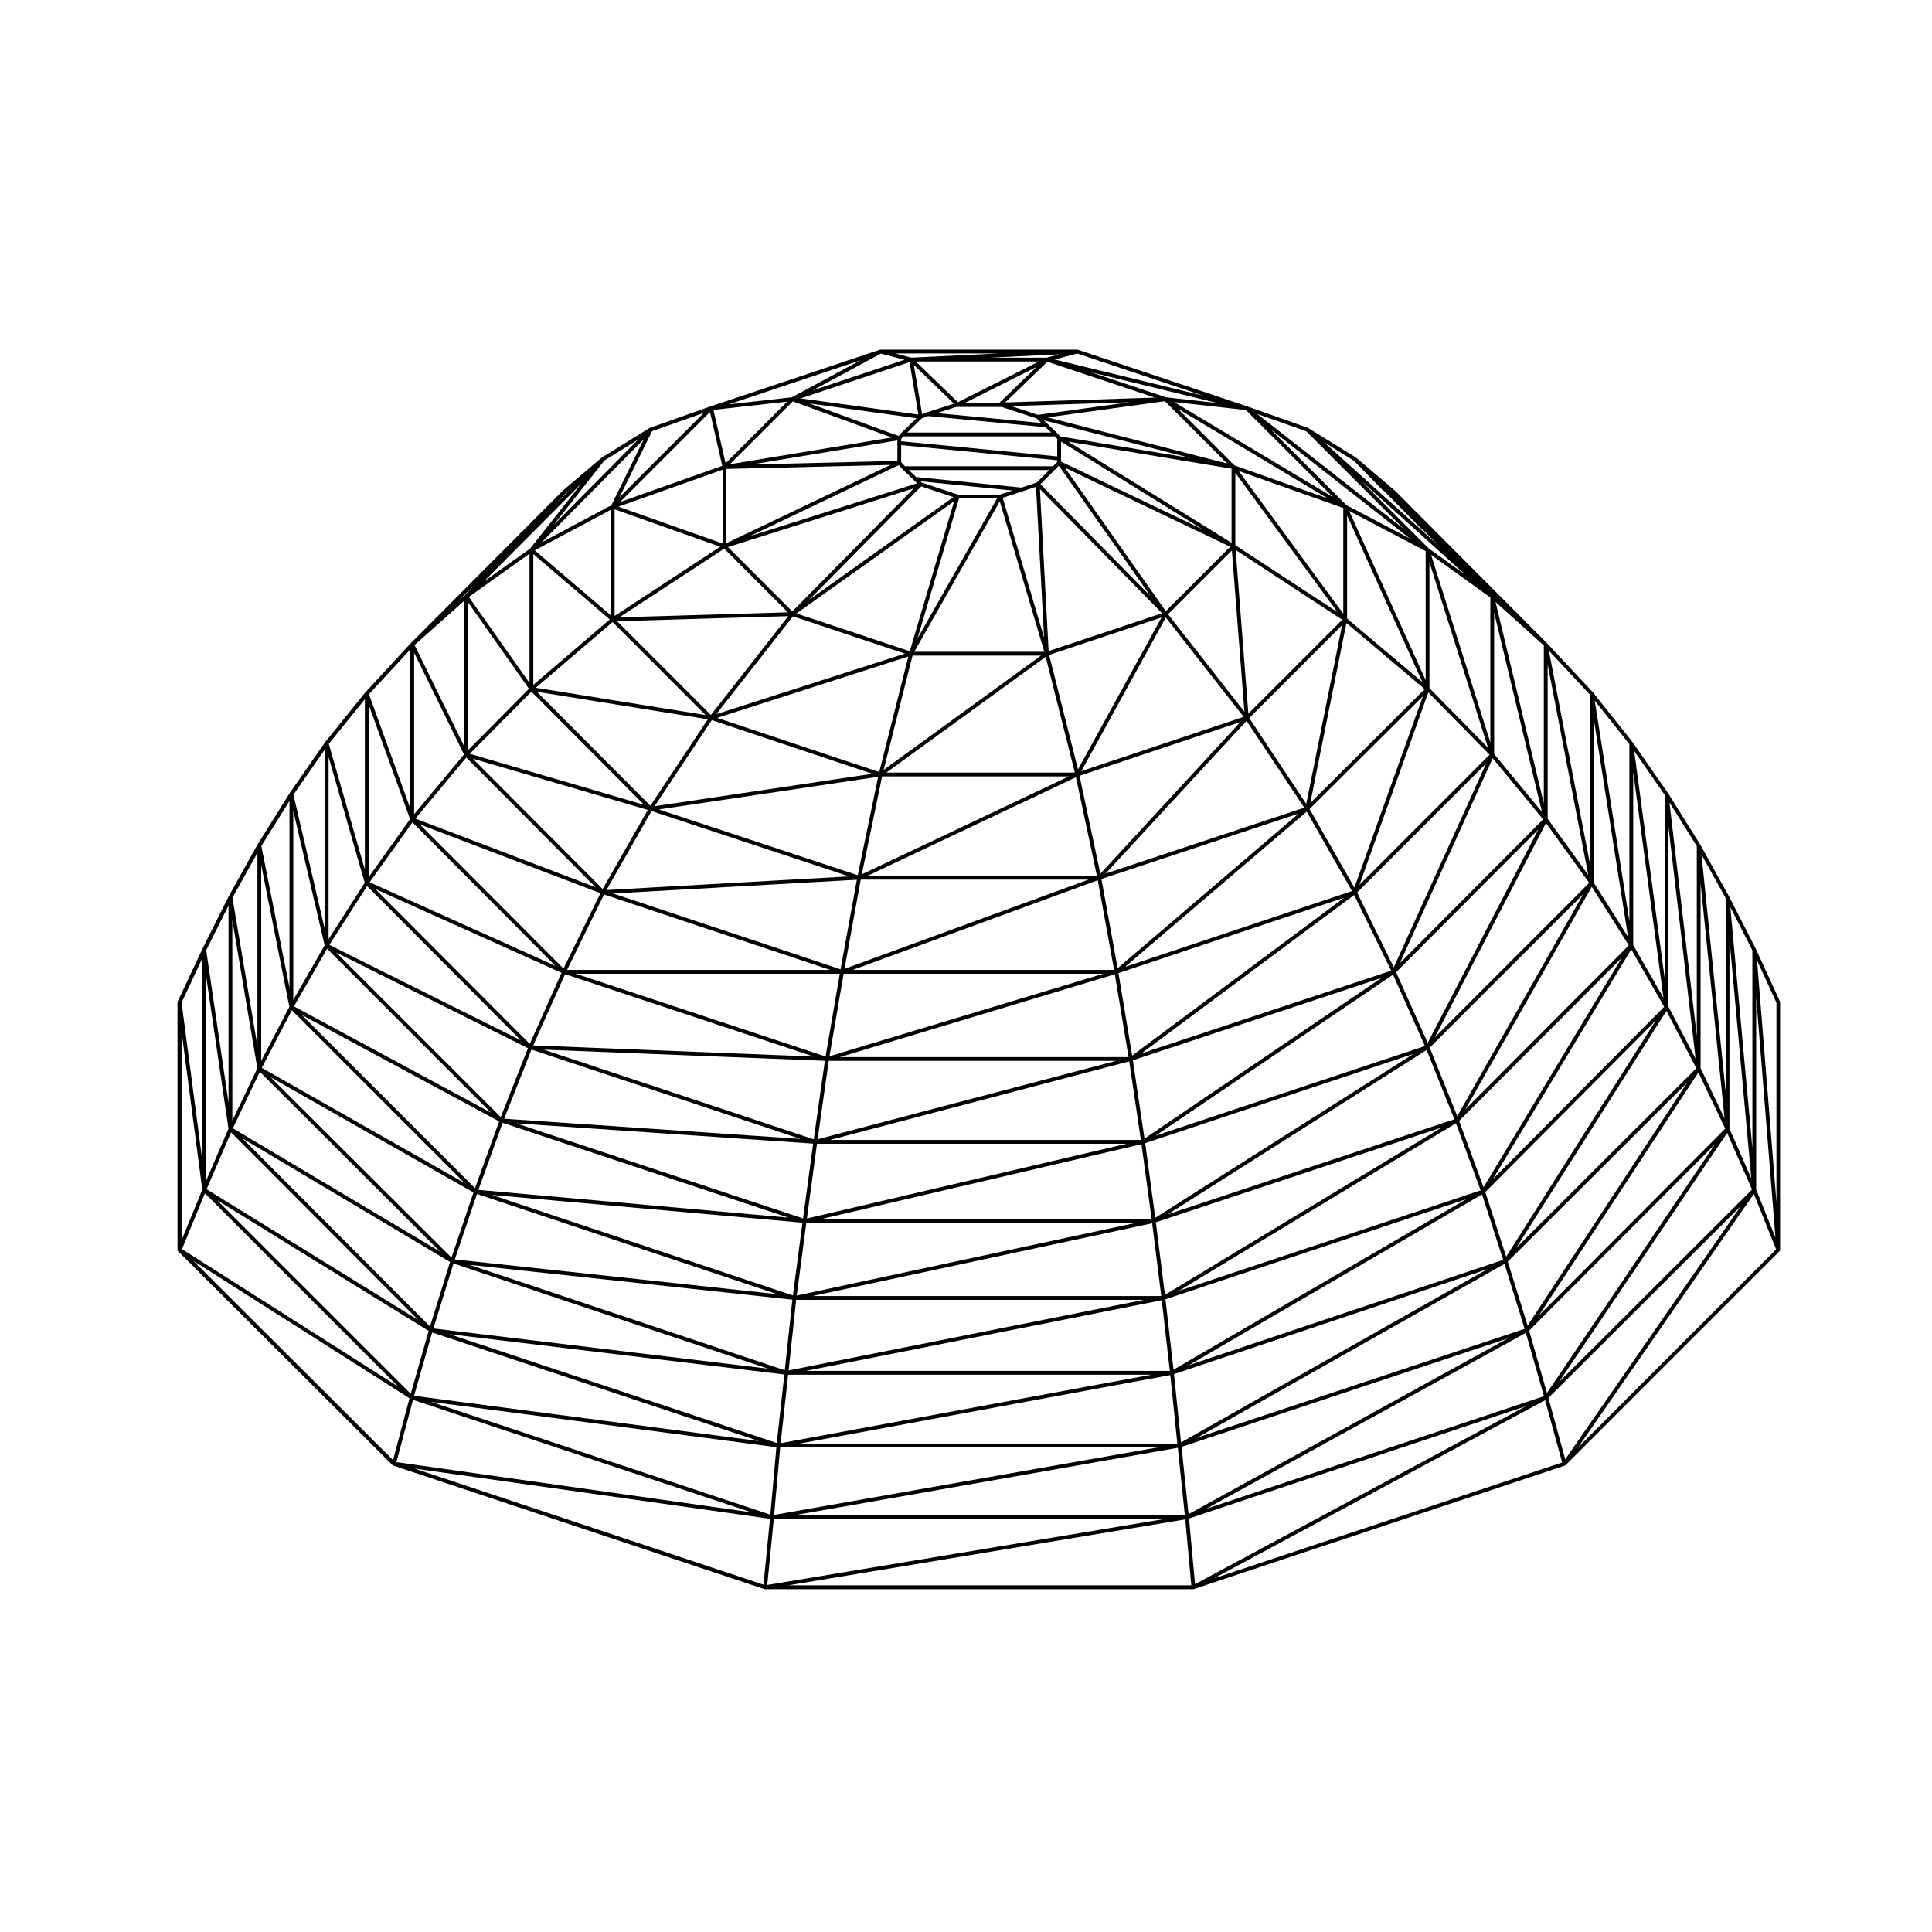
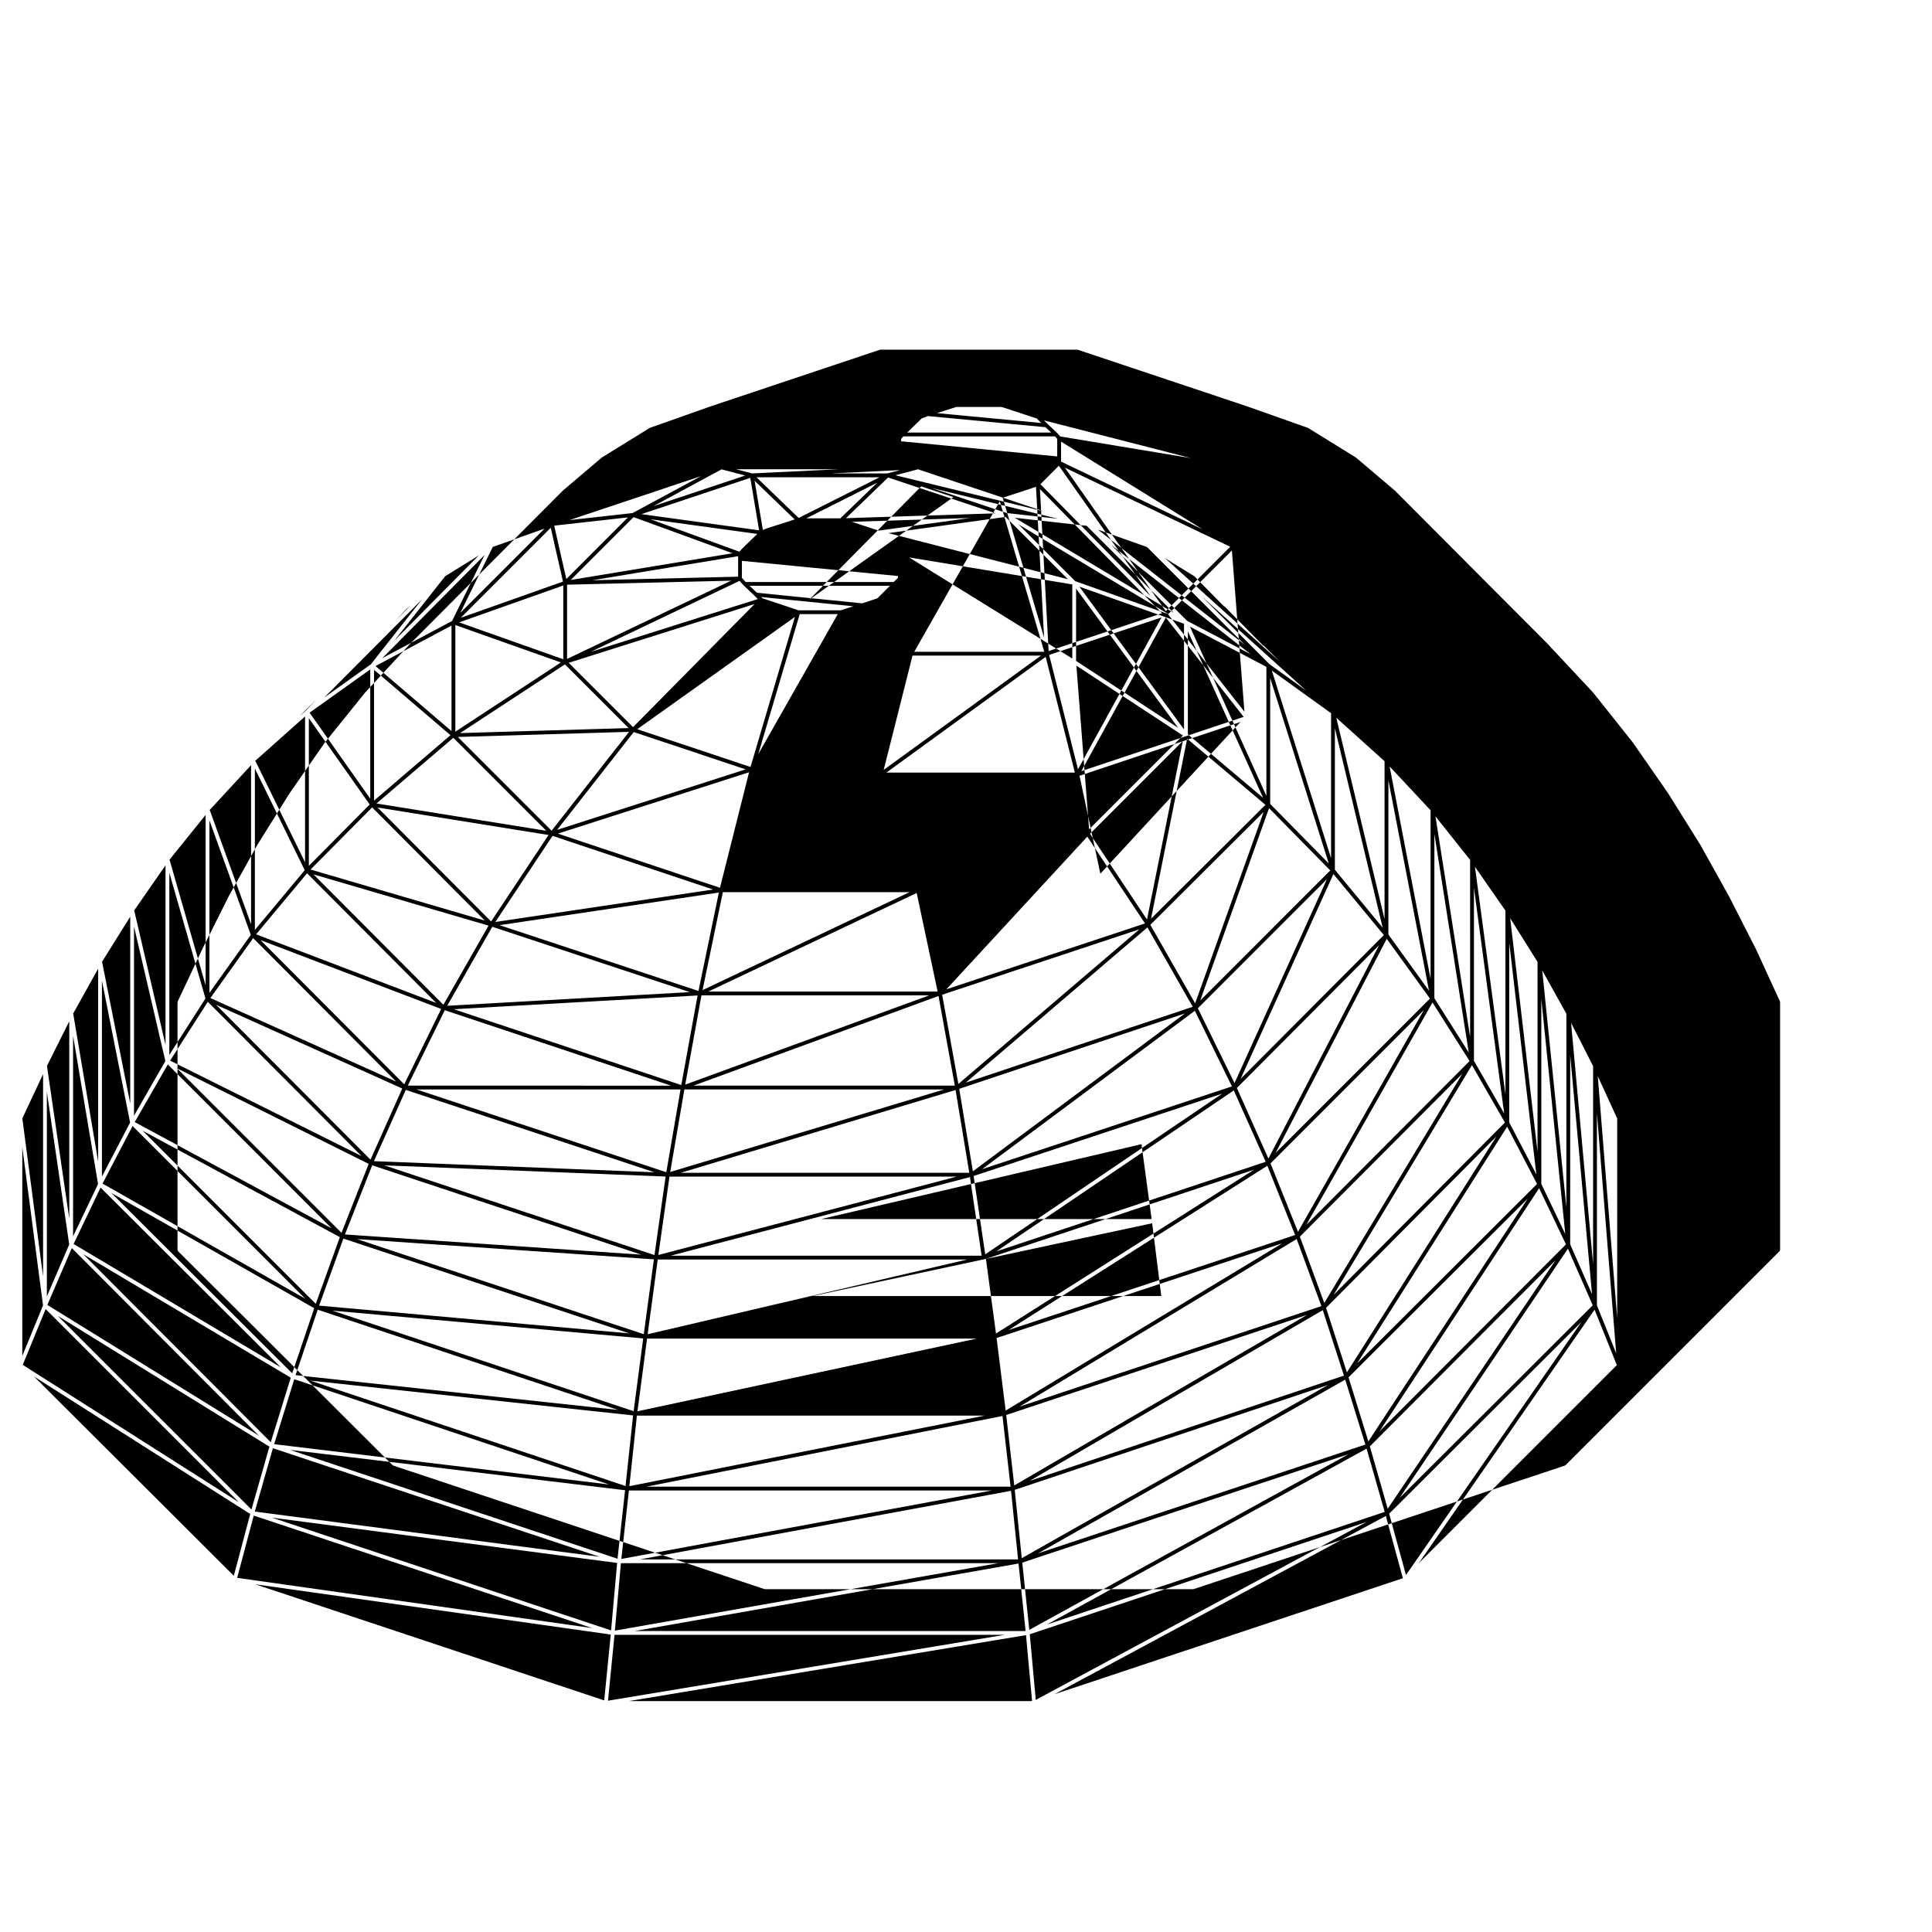
<svg xmlns="http://www.w3.org/2000/svg" fill="#000000" width="800px" height="800px" version="1.1" viewBox="144 144 512 512">
-   <path d="m615.72 409.41-6.379-13.887c0-0.004-0.012-0.004-0.012-0.012v-0.012l-7.082-13.887s-0.004 0-0.012-0.004c0 0 0.004-0.004 0-0.012l-7.648-13.742c-0.004-0.004-0.012-0.004-0.012-0.012-0.004-0.004 0-0.012-0.004-0.016l-8.504-13.598c-0.004-0.004-0.012-0.004-0.016-0.012v-0.012l-9.352-13.461c-0.004-0.004-0.016-0.004-0.016-0.012 0-0.004 0-0.012-0.004-0.016l-10.484-13.176c-0.004-0.004-0.012-0.004-0.02-0.012 0-0.004 0-0.016-0.004-0.02l-12.188-13.035h-0.012v-0.012l-40.238-40.379h-0.004c0-0.004-0.012-0.004-0.02-0.012 0-0.004 0-0.016-0.012-0.02l-10.344-8.785c-0.012-0.012-0.031-0.004-0.039-0.012-0.012-0.004-0.012-0.023-0.023-0.031l-12.609-7.793c-0.02-0.012-0.039 0-0.059-0.012-0.016-0.004-0.02-0.031-0.039-0.035l-16.012-5.668h-0.004-0.004l-44.918-15.02c-0.031-0.012-0.051 0.012-0.082 0.004-0.031-0.004-0.051-0.031-0.082-0.031h-52.145c-0.031 0-0.051 0.023-0.082 0.031-0.031 0.004-0.051-0.016-0.082-0.004l-44.918 15.02h-0.004-0.004l-16 5.668c-0.02 0.004-0.031 0.031-0.051 0.039-0.02 0.012-0.039 0-0.059 0.012l-12.609 7.793c-0.016 0.004-0.016 0.023-0.023 0.031-0.012 0.004-0.023 0-0.039 0.012l-10.344 8.785c-0.012 0.004-0.012 0.016-0.012 0.02-0.012 0.004-0.02 0.004-0.02 0.012l-40.238 40.379c-0.004 0-0.004 0.004-0.004 0.012h-0.012l-12.031 13.023h-0.004l-0.012 0.016c-0.004 0.004 0 0.012-0.012 0.016 0 0.004-0.012 0-0.012 0.004l-10.625 13.18c-0.012 0.004 0 0.012-0.012 0.016 0 0.004-0.012 0.004-0.016 0.012l-9.352 13.461v0.012c-0.004 0.004-0.012 0.004-0.016 0.012l-8.504 13.598c-0.004 0.004 0 0.012-0.004 0.016 0 0.004-0.004 0.004-0.012 0.012l-7.648 13.742c-0.004 0.004 0 0.012-0.004 0.016 0 0-0.004 0-0.004 0.004l-6.949 13.891v0.004 0.004l-6.523 13.891c-0.016 0.035 0.004 0.07 0 0.105-0.012 0.039-0.051 0.066-0.051 0.105v65.605c0 0.02 0.02 0.031 0.023 0.051 0.004 0.039 0.004 0.066 0.016 0.102 0.02 0.047 0.047 0.074 0.07 0.109 0.02 0.031 0.016 0.07 0.039 0.098l56.824 56.68c0.031 0.031 0.07 0.023 0.105 0.047 0.031 0.023 0.051 0.066 0.09 0.082l98.332 32.727c0.035 0.012 0.07 0.016 0.102 0.016 0.004 0 0.012 0.012 0.016 0.012h0.051 113.5 0.051s0.004-0.004 0.012-0.012c0.035 0 0.07 0 0.102-0.016l98.344-32.727c0.039-0.016 0.051-0.055 0.09-0.082 0.031-0.02 0.082-0.016 0.105-0.047l56.68-56.68c0-0.004 0-0.016 0.012-0.02 0.02-0.023 0.02-0.059 0.039-0.086 0.031-0.055 0.047-0.102 0.059-0.156 0.004-0.035 0.039-0.059 0.039-0.098v-65.602c0-0.039-0.039-0.066-0.047-0.105 0.016-0.031 0.035-0.066 0.016-0.105zm-227.46-154.52 1.633-0.629 31.172 2.949 1.5 1.422h-38.148zm9.156-3.043h12.027l9.305 3.055 1.188 1.195-27.613-2.613zm-14.594 8.465 0.578-0.672h40.199l0.574 0.672v4.644l-41.359-4.012v-0.633zm38.809-3.949-0.953-0.957 38.898 9.992-34.625-5.738-0.73-0.852c-0.012-0.004-0.016-0.004-0.02-0.012-0.012-0.004-0.012-0.016-0.016-0.02 0 0 0-0.004-0.004-0.004zm-24.969 19.371-38.234 27.223 29.699-30.062zm18.258-1.523h0.012l3.621-1.203 2.144 39.977-10.973-37.074zm8.703-5.793 0.988-0.992 24.328 34.598-29.215-29.703zm28.125 219.05h-92.445l90.035-19.289zm-2.555-20.402h-87.59l84.902-19.844zm-19.512-119.18-7.648-30.328 29.785-9.93zm23.273-40.234 20.633 26.328-43.02 14.383zm19.766 27.68-37.117 40.211-5.516-25.957zm-19.172-28.547 16.914-16.906 3.324 42.734zm-28.359-41.277v-4.481l37.539 23.262-37.539-17.961zm44.832 23.383-17.074 17.07-26.746-38.031zm-48.125 27.648-2.301-42.926 32.363 32.902zm-2.019 1.195-41.691 30.293 7.644-30.293zm-33.582-1.008 22.656-39.883 11.801 39.883zm34.82 1.344 7.734 30.672h-49.941zm13.574 58.023h-60.758l55.207-26.117zm4.555 24.938h-69.246l64.926-23.754zm-3.356-24.09 52.262-17.332-47.961 40.98zm7.191 47.191h-76.473l72.836-21.945zm-2.668-22.254 59.809-19.98-56.188 41.84zm5.934 44.215h-82.371l79.285-20.832zm56.512-64.902 9.82 20.047-66.207 21.938zm-60.719 19.051 48.152-41.141 12.004 21.039zm-5.133-24.738 37.348-40.461 15.289 23.004zm34.453-85.773 28.238 18.512-24.867 24.863zm-1.082-1.891-43.262-26.801 43.262 7.164zm-83.219 25.332 10.984-37.102h10.09zm-2.059 3.41-30.016-10.012 41.781-29.75zm-1.285 0.637-49.969 16.031 20.309-25.922zm0.906 0.766-7.715 30.617-42.945-14.359zm42.535 31.77-54.863 25.957 5.379-25.957zm5.211 27.348-64.664 23.66 4.301-23.66zm-64.891 24.938h68.852l-72.605 21.875zm-3.949 23.094h76.141l-79.094 20.781zm-3.113 21.969h82.047l-84.719 19.809zm-2.832 20.969h87.332l-89.871 19.262zm-2.688 20.402h92.188l-94.188 18.707zm96.883 0.102 2.144 18.73h-96.473zm0.984-0.258 79.723-26.531-77.586 45.195zm-2.547-20.402 75.699-25.094-73.293 44.32zm-2.824-20.973 71.082-23.648-68.414 43.43zm-3.262-21.961 65.867-21.824-62.789 42.578zm59.426-44.453 34.199-34.203-24.484 54.027zm-12.594-22.121 30.023-29.895-18.148 50.715zm-15.992-24.113 24.602-24.602-9.496 47.332zm-3.688-45.82v-19.16l27.059 36.895zm-88.559-26.516 41.359 4.012v0.469l-1.125 1.125h-39.242l-0.992-1.102zm39.23 6.609-3.305 3.305-4.035 1.344-27.922-2.805-1.941-1.844zm-9.723 5.422-3.309 1.074h-11.176l-9.582-3.195-0.332-0.332zm-58.352 32.035-17.055-17.051 49.266-15.574zm-21.586 27.449-24.848-24.848 45.367-1.352zm42.809 15.586-57.727 8.598 15.168-22.824zm1.52 0.797-5.406 26.086-52.719-17.434zm-9.961 51.02-60.281-20.098 64.598-3.641zm-3.969 23.102-66.195-21.938h69.961zm-3.137 21.949-71.566-23.77 74.52 2.957zm-2.836 20.969-75.988-25.195 78.668 5.359zm-2.691 20.406-79.793-26.641 82.332 7.359zm-2.144 19.832-83.543-27.938 85.547 9.227zm0.891 1.18h96.211l-98.211 18.148zm106.21-2.543 77.676-45.246 5.606 17.352zm79.102-25.434-81.195 45.922-1.863-18.105zm-81.754 5.734 73.41-44.395 6.551 17.781zm-2.945-20.27 68.582-43.543 7.367 18.359zm-3.25-20.836 62.938-42.672 8.453 18.918zm89.344-100.01 13.367 16.168-37.953 38.09zm-35.305 33.523 18.242-50.977 16.227 16.5zm-13.031-21.684 9.574-47.699 20.746 17.516zm-18.992-88 27.734 9.824v28zm-50.629-14.188 31.078-4.293 16.512 16.516zm-38.406 13.789s0.004 0 0.016 0.004c0 0.004 0.004 0.012 0.012 0.016v0.004l2.973 2.828 0.828 0.832-44.305 14 39.457-18.824zm-30.418 37.875-44.664 1.328 27.781-18.207zm-21.816 27.219-45-7.234 20.359-17.41zm0.602 1.117-15.23 22.922-30.074-30.203zm-14.918 24.324 52.352 17.316-64.297 3.621zm-12.586 22.113 59.965 19.992-69.766-0.004zm-10.332 21.117 65.895 21.828-74.332-2.949zm-8.902 19.98 71.301 23.68-78.523-5.352zm-7.641 19.418 75.746 25.121-82.168-7.352zm-6.801 18.852 79.547 26.555-85.414-9.211zm-6.215 18.422 83.387 27.887-88.715-10.676zm87.672 29.418-2 18.156-86.766-28.84zm102.28 0.156 1.867 18.172h-100.2zm88.562-29.465 5.344 17.211-86.715 28.812zm0.875-0.605 47.48-47.348-42.223 64.32zm-5.957-18.422 45.137-45.402-39.605 62.508zm-6.934-18.859 43.051-43.176-36.578 60.738zm-7.781-19.418 40.637-40.633-33.355 58.773zm-8.918-19.988 37.68-37.816-29.32 56.523zm25.977-57.82v-37.5l12.664 52.824zm-17.148-17.457v-33.367l15.531 49.156zm-21.816-18.449v-27.316l19.938 44.152zm-29.844-40.586-15.035-15.039 39.781 23.801zm-52.094-13.395-7.106-2.332 31.352-1.012zm-10.164-3.25h-9.012l18.812-9.457zm-19.23 2.574s-0.004 0.004-0.012 0.012c-0.004 0.004-0.012 0-0.016 0l-1.266 0.488-2.195-13.043 10.625 10.258zm-6.844 5.508c-0.012 0.012-0.012 0.02-0.016 0.023-0.004 0.004-0.016 0.004-0.016 0.012l-0.629 0.727-23.59-8.609 28.32 3.894zm-1.004 2.625v4.75l-38.633 0.945 38.633-6.379zm-1.848 5.809-43.488 20.742v-19.68zm-73.094 40.016v-28.254l27.98 9.91zm-21.543 18.262v-34.656l20.258 17.324zm-0.504 1.805 29.859 29.992-46.188-13.523zm30.844 31.336-11.965 20.973-34.422-34.555zm-22.344 42.055-38.09-38.219 47.883 18.238zm-8.938 19.961-40.914-41.039 49.332 22.191zm-7.684 19.387-43.605-43.605 50.805 25.336zm-6.824 18.828-45.887-45.887 52.273 28.203zm-6.242 18.41-47.926-47.793 53.766 30.535zm-5.68 18.262-49.711-49.848 55.012 32.742zm0.566 1.586 86.594 28.777-91.391-11.992zm92.223 30.465h100.04l-101.64 17.879zm192.84-28.887-84.613 46.566-1.859-17.828zm8.215-6.07 42.281-64.414 7.113 14.887zm46.629-45.324-44.473 65.848-4.727-16.523zm-52.582 27.344 39.766-62.746 7.918 15.191zm-6.223-18.176 36.656-60.879 8.734 15.219zm-7.242-18.543 33.449-58.93 9.82 15.527zm-8.125-19.07 29.441-56.742 11.453 15.852zm16.07-115.33 4.457 4.019h0.004l2.832 2.551 5.5 4.953v41.848zm-1.379 37.219-15.703-49.711 15.703 11.297zm-17.141-16.504-20.258-44.844 20.258 10.652zm-66.684-73.703 19.055 2.133 23.074 23.07zm-44.738 0.113 11.168-10.781 28.484 9.496zm-12.535-0.062-11.18-10.785h32.633zm-10.48 3.277-31.188-4.289 28.848-9.617zm-7.031 6.078-42.895 7.082 16.66-16.66zm-44.863 28.09-27.605-9.773 27.605-9.773zm-29.621 19.035-20.141-17.23 20.141-10.734zm-21.535 17.922-16.078-22.801 16.078-11.465zm-0.148 1.535-16.125 16.262v-39.133zm-16.602 18.227 34.234 34.363-47.734-18.184zm-14.277 17.184 37.891 38.023-49.227-22.148zm-12.023 16.883 40.75 40.875-50.734-25.297zm-10.598 16.598 43.434 43.438-52.203-28.164zm-9.34 16.312 45.766 45.766-53.727-30.512zm-8.48 16.316 47.77 47.641-54.914-32.688zm-7.625 16.035 49.574 49.707-56.055-34.637zm52.371 52.621-4.758 16.66-51.316-51.305zm92.145 30.82-1.602 17.875-89.891-29.883zm106.38 0.152 1.867 17.895h-103.62zm92.238-30.453 4.793 16.781-89.496 29.836zm53.352-52.984 6.578 15.004-51.18 51.047zm0.602-1.148v-50.195l5.793 63.41zm-7.652-16.016v-49.047l6.352 62.336zm-8.504-16.305v-47.629l7.184 61.395zm-9.348-16.309v-45.863l8.012 59.812zm-10.488-16.59v-43.559l9.113 57.957zm-12.184-16.879v-40.898l10.758 55.777zm-31.496-71.641-18.047-18.047 27.754 25.027zm-21.848-11.496-20.113-20.117 36.949 28.969zm-47.801-28.566-19.895-6.637 33.527 8.16zm-31.629-10.496h-15.012l18.383-0.887zm-62.02 8.672 18.082-9.754 6.242 1.641zm-23.066 19.312-3.215-14.148 19.543-2.188zm-0.883 0.676-27.09 9.594 23.844-23.852zm-47.867 20.281 27.086-27.328-8.621 17.492zm-15.398 10.449 25.91-26.016-13.562 17.211zm-5.086 43.656-13.191-26.895 13.191-11.754zm-0.09 2.102-13.211 15.828v-42.773zm-25.258 32.504v-45.707l10.973 30.344zm-10.625 16.434v-48.262l9.574 33.32zm-9.359 16.121v-50.129l8.312 35.645zm-8.5 16.129v-51.902l7.465 37.59zm-7.648 15.844v-53.109l6.621 39.25zm-6.949 15.93v-54.238l5.926 40.465zm-0.32 3.34 51.195 51.199-57.266-36.414zm55.145 54.734 89.699 29.809-94.09-13.312zm95.613 31.602h103.39l-105.12 17.453zm199.32-29.918-87.684 47.16-1.594-17.402zm56.934-53.016-46.512 67.082-4.457-16.254zm3.078-15.34-5.836-63.902 5.836 11.445zm1.012-39.992 5.106 63.652-5.106-12.707zm-8.094 24.957-6.398-62.785 6.398 11.492zm-7.644-14.723-7.246-61.883 7.246 11.578zm-8.504-15.219-8.082-60.289 8.082 11.617zm-9.355-15.184-9.191-58.477 9.184 11.547 0.004 46.93zm-10.484-15.402-10.855-56.297 10.855 11.613zm-62.59-106.69 7.617 7.75c0.012 0.012 0.031 0.004 0.051 0.02 0.012 0.012 0.012 0.035 0.031 0.047l0.383 0.258 10.02 10.168c0.023 0.02 0.055 0.016 0.082 0.031 0.023 0.016 0.023 0.051 0.055 0.066l0.207 0.105 2.5 2.492 1.656 1.664-30.41-27.422zm-12.562-7.754 25.895 25.895-38.902-30.5zm-66.68-19.02 6-1.582 33.418 11.176zm-37.992-0.488-4.231-1.113h27.336zm-31.664 10.504-16.715 1.867 34.875-11.656zm-45.652 26.457 8.621-17.48 13.719-4.856zm-17.449 7.336 13.441-17.051 8.922-5.516zm0.289-5.293 2.801-2.984 1.117-0.945zm-23.809 23.914-1.633 1.449 4.586-4.602zm-14.473 56.57-10.965-30.305 10.965-11.863zm-12.047 16.164-9.562-33.293 9.562-11.859zm-10.625 15.781-8.305-35.621 8.305-11.957zm-9.352 15.543-7.465-37.57 7.465-11.941zm-8.5 15.402-6.621-39.238 6.621-11.895zm-7.656 15.094-5.914-40.449 5.914-11.836zm-6.938 15.367-5.5-41.934 5.5-11.707zm-5.512-34.289 5.496 41.941-5.496 13.387zm60.41 97.215-4.359 16.375-52.93-52.805zm95.539 31.945-1.734 17.453-92.461-30.77zm110.05 0.152 1.602 17.477h-106.83zm95.355-31.578 4.519 16.5-92.34 30.738zm55.316-54.668 5.906 14.695-52.48 52.477zm0.852-61.879 5.141 11.199v52.914z" />
+   <path d="m615.72 409.41-6.379-13.887c0-0.004-0.012-0.004-0.012-0.012v-0.012l-7.082-13.887s-0.004 0-0.012-0.004c0 0 0.004-0.004 0-0.012l-7.648-13.742c-0.004-0.004-0.012-0.004-0.012-0.012-0.004-0.004 0-0.012-0.004-0.016l-8.504-13.598c-0.004-0.004-0.012-0.004-0.016-0.012v-0.012l-9.352-13.461c-0.004-0.004-0.016-0.004-0.016-0.012 0-0.004 0-0.012-0.004-0.016l-10.484-13.176c-0.004-0.004-0.012-0.004-0.02-0.012 0-0.004 0-0.016-0.004-0.02l-12.188-13.035h-0.012v-0.012l-40.238-40.379h-0.004c0-0.004-0.012-0.004-0.02-0.012 0-0.004 0-0.016-0.012-0.02l-10.344-8.785c-0.012-0.012-0.031-0.004-0.039-0.012-0.012-0.004-0.012-0.023-0.023-0.031l-12.609-7.793c-0.02-0.012-0.039 0-0.059-0.012-0.016-0.004-0.02-0.031-0.039-0.035l-16.012-5.668h-0.004-0.004l-44.918-15.02c-0.031-0.012-0.051 0.012-0.082 0.004-0.031-0.004-0.051-0.031-0.082-0.031h-52.145c-0.031 0-0.051 0.023-0.082 0.031-0.031 0.004-0.051-0.016-0.082-0.004l-44.918 15.02h-0.004-0.004l-16 5.668c-0.02 0.004-0.031 0.031-0.051 0.039-0.02 0.012-0.039 0-0.059 0.012l-12.609 7.793c-0.016 0.004-0.016 0.023-0.023 0.031-0.012 0.004-0.023 0-0.039 0.012l-10.344 8.785c-0.012 0.004-0.012 0.016-0.012 0.02-0.012 0.004-0.02 0.004-0.02 0.012l-40.238 40.379c-0.004 0-0.004 0.004-0.004 0.012h-0.012l-12.031 13.023h-0.004l-0.012 0.016c-0.004 0.004 0 0.012-0.012 0.016 0 0.004-0.012 0-0.012 0.004l-10.625 13.18c-0.012 0.004 0 0.012-0.012 0.016 0 0.004-0.012 0.004-0.016 0.012l-9.352 13.461v0.012c-0.004 0.004-0.012 0.004-0.016 0.012l-8.504 13.598c-0.004 0.004 0 0.012-0.004 0.016 0 0.004-0.004 0.004-0.012 0.012l-7.648 13.742c-0.004 0.004 0 0.012-0.004 0.016 0 0-0.004 0-0.004 0.004l-6.949 13.891v0.004 0.004l-6.523 13.891c-0.016 0.035 0.004 0.07 0 0.105-0.012 0.039-0.051 0.066-0.051 0.105v65.605c0 0.02 0.02 0.031 0.023 0.051 0.004 0.039 0.004 0.066 0.016 0.102 0.02 0.047 0.047 0.074 0.07 0.109 0.02 0.031 0.016 0.07 0.039 0.098l56.824 56.68c0.031 0.031 0.07 0.023 0.105 0.047 0.031 0.023 0.051 0.066 0.09 0.082l98.332 32.727c0.035 0.012 0.07 0.016 0.102 0.016 0.004 0 0.012 0.012 0.016 0.012h0.051 113.5 0.051s0.004-0.004 0.012-0.012c0.035 0 0.07 0 0.102-0.016l98.344-32.727c0.039-0.016 0.051-0.055 0.09-0.082 0.031-0.02 0.082-0.016 0.105-0.047l56.68-56.68c0-0.004 0-0.016 0.012-0.02 0.02-0.023 0.02-0.059 0.039-0.086 0.031-0.055 0.047-0.102 0.059-0.156 0.004-0.035 0.039-0.059 0.039-0.098v-65.602c0-0.039-0.039-0.066-0.047-0.105 0.016-0.031 0.035-0.066 0.016-0.105zm-227.46-154.52 1.633-0.629 31.172 2.949 1.5 1.422h-38.148zm9.156-3.043h12.027l9.305 3.055 1.188 1.195-27.613-2.613zm-14.594 8.465 0.578-0.672h40.199l0.574 0.672v4.644l-41.359-4.012v-0.633zm38.809-3.949-0.953-0.957 38.898 9.992-34.625-5.738-0.73-0.852c-0.012-0.004-0.016-0.004-0.02-0.012-0.012-0.004-0.012-0.016-0.016-0.02 0 0 0-0.004-0.004-0.004zm-24.969 19.371-38.234 27.223 29.699-30.062zm18.258-1.523h0.012l3.621-1.203 2.144 39.977-10.973-37.074zm8.703-5.793 0.988-0.992 24.328 34.598-29.215-29.703zm28.125 219.05h-92.445l90.035-19.289zm-2.555-20.402h-87.59l84.902-19.844zm-19.512-119.18-7.648-30.328 29.785-9.93zm23.273-40.234 20.633 26.328-43.02 14.383zm19.766 27.68-37.117 40.211-5.516-25.957zm-19.172-28.547 16.914-16.906 3.324 42.734zm-28.359-41.277v-4.481l37.539 23.262-37.539-17.961zm44.832 23.383-17.074 17.07-26.746-38.031zm-48.125 27.648-2.301-42.926 32.363 32.902zm-2.019 1.195-41.691 30.293 7.644-30.293zm-33.582-1.008 22.656-39.883 11.801 39.883zm34.82 1.344 7.734 30.672h-49.941m13.574 58.023h-60.758l55.207-26.117zm4.555 24.938h-69.246l64.926-23.754zm-3.356-24.09 52.262-17.332-47.961 40.98zm7.191 47.191h-76.473l72.836-21.945zm-2.668-22.254 59.809-19.98-56.188 41.84zm5.934 44.215h-82.371l79.285-20.832zm56.512-64.902 9.82 20.047-66.207 21.938zm-60.719 19.051 48.152-41.141 12.004 21.039zm-5.133-24.738 37.348-40.461 15.289 23.004zm34.453-85.773 28.238 18.512-24.867 24.863zm-1.082-1.891-43.262-26.801 43.262 7.164zm-83.219 25.332 10.984-37.102h10.09zm-2.059 3.41-30.016-10.012 41.781-29.75zm-1.285 0.637-49.969 16.031 20.309-25.922zm0.906 0.766-7.715 30.617-42.945-14.359zm42.535 31.77-54.863 25.957 5.379-25.957zm5.211 27.348-64.664 23.66 4.301-23.66zm-64.891 24.938h68.852l-72.605 21.875zm-3.949 23.094h76.141l-79.094 20.781zm-3.113 21.969h82.047l-84.719 19.809zm-2.832 20.969h87.332l-89.871 19.262zm-2.688 20.402h92.188l-94.188 18.707zm96.883 0.102 2.144 18.73h-96.473zm0.984-0.258 79.723-26.531-77.586 45.195zm-2.547-20.402 75.699-25.094-73.293 44.32zm-2.824-20.973 71.082-23.648-68.414 43.43zm-3.262-21.961 65.867-21.824-62.789 42.578zm59.426-44.453 34.199-34.203-24.484 54.027zm-12.594-22.121 30.023-29.895-18.148 50.715zm-15.992-24.113 24.602-24.602-9.496 47.332zm-3.688-45.82v-19.16l27.059 36.895zm-88.559-26.516 41.359 4.012v0.469l-1.125 1.125h-39.242l-0.992-1.102zm39.23 6.609-3.305 3.305-4.035 1.344-27.922-2.805-1.941-1.844zm-9.723 5.422-3.309 1.074h-11.176l-9.582-3.195-0.332-0.332zm-58.352 32.035-17.055-17.051 49.266-15.574zm-21.586 27.449-24.848-24.848 45.367-1.352zm42.809 15.586-57.727 8.598 15.168-22.824zm1.52 0.797-5.406 26.086-52.719-17.434zm-9.961 51.02-60.281-20.098 64.598-3.641zm-3.969 23.102-66.195-21.938h69.961zm-3.137 21.949-71.566-23.77 74.52 2.957zm-2.836 20.969-75.988-25.195 78.668 5.359zm-2.691 20.406-79.793-26.641 82.332 7.359zm-2.144 19.832-83.543-27.938 85.547 9.227zm0.891 1.18h96.211l-98.211 18.148zm106.21-2.543 77.676-45.246 5.606 17.352zm79.102-25.434-81.195 45.922-1.863-18.105zm-81.754 5.734 73.41-44.395 6.551 17.781zm-2.945-20.27 68.582-43.543 7.367 18.359zm-3.25-20.836 62.938-42.672 8.453 18.918zm89.344-100.01 13.367 16.168-37.953 38.09zm-35.305 33.523 18.242-50.977 16.227 16.5zm-13.031-21.684 9.574-47.699 20.746 17.516zm-18.992-88 27.734 9.824v28zm-50.629-14.188 31.078-4.293 16.512 16.516zm-38.406 13.789s0.004 0 0.016 0.004c0 0.004 0.004 0.012 0.012 0.016v0.004l2.973 2.828 0.828 0.832-44.305 14 39.457-18.824zm-30.418 37.875-44.664 1.328 27.781-18.207zm-21.816 27.219-45-7.234 20.359-17.41zm0.602 1.117-15.23 22.922-30.074-30.203zm-14.918 24.324 52.352 17.316-64.297 3.621zm-12.586 22.113 59.965 19.992-69.766-0.004zm-10.332 21.117 65.895 21.828-74.332-2.949zm-8.902 19.98 71.301 23.68-78.523-5.352zm-7.641 19.418 75.746 25.121-82.168-7.352zm-6.801 18.852 79.547 26.555-85.414-9.211zm-6.215 18.422 83.387 27.887-88.715-10.676zm87.672 29.418-2 18.156-86.766-28.84zm102.28 0.156 1.867 18.172h-100.2zm88.562-29.465 5.344 17.211-86.715 28.812zm0.875-0.605 47.48-47.348-42.223 64.32zm-5.957-18.422 45.137-45.402-39.605 62.508zm-6.934-18.859 43.051-43.176-36.578 60.738zm-7.781-19.418 40.637-40.633-33.355 58.773zm-8.918-19.988 37.68-37.816-29.32 56.523zm25.977-57.82v-37.5l12.664 52.824zm-17.148-17.457v-33.367l15.531 49.156zm-21.816-18.449v-27.316l19.938 44.152zm-29.844-40.586-15.035-15.039 39.781 23.801zm-52.094-13.395-7.106-2.332 31.352-1.012zm-10.164-3.25h-9.012l18.812-9.457zm-19.23 2.574s-0.004 0.004-0.012 0.012c-0.004 0.004-0.012 0-0.016 0l-1.266 0.488-2.195-13.043 10.625 10.258zm-6.844 5.508c-0.012 0.012-0.012 0.02-0.016 0.023-0.004 0.004-0.016 0.004-0.016 0.012l-0.629 0.727-23.59-8.609 28.32 3.894zm-1.004 2.625v4.75l-38.633 0.945 38.633-6.379zm-1.848 5.809-43.488 20.742v-19.68zm-73.094 40.016v-28.254l27.98 9.91zm-21.543 18.262v-34.656l20.258 17.324zm-0.504 1.805 29.859 29.992-46.188-13.523zm30.844 31.336-11.965 20.973-34.422-34.555zm-22.344 42.055-38.09-38.219 47.883 18.238zm-8.938 19.961-40.914-41.039 49.332 22.191zm-7.684 19.387-43.605-43.605 50.805 25.336zm-6.824 18.828-45.887-45.887 52.273 28.203zm-6.242 18.41-47.926-47.793 53.766 30.535zm-5.68 18.262-49.711-49.848 55.012 32.742zm0.566 1.586 86.594 28.777-91.391-11.992zm92.223 30.465h100.04l-101.64 17.879zm192.84-28.887-84.613 46.566-1.859-17.828zm8.215-6.07 42.281-64.414 7.113 14.887zm46.629-45.324-44.473 65.848-4.727-16.523zm-52.582 27.344 39.766-62.746 7.918 15.191zm-6.223-18.176 36.656-60.879 8.734 15.219zm-7.242-18.543 33.449-58.93 9.82 15.527zm-8.125-19.07 29.441-56.742 11.453 15.852zm16.07-115.33 4.457 4.019h0.004l2.832 2.551 5.5 4.953v41.848zm-1.379 37.219-15.703-49.711 15.703 11.297zm-17.141-16.504-20.258-44.844 20.258 10.652zm-66.684-73.703 19.055 2.133 23.074 23.07zm-44.738 0.113 11.168-10.781 28.484 9.496zm-12.535-0.062-11.18-10.785h32.633zm-10.48 3.277-31.188-4.289 28.848-9.617zm-7.031 6.078-42.895 7.082 16.66-16.66zm-44.863 28.09-27.605-9.773 27.605-9.773zm-29.621 19.035-20.141-17.23 20.141-10.734zm-21.535 17.922-16.078-22.801 16.078-11.465zm-0.148 1.535-16.125 16.262v-39.133zm-16.602 18.227 34.234 34.363-47.734-18.184zm-14.277 17.184 37.891 38.023-49.227-22.148zm-12.023 16.883 40.75 40.875-50.734-25.297zm-10.598 16.598 43.434 43.438-52.203-28.164zm-9.34 16.312 45.766 45.766-53.727-30.512zm-8.48 16.316 47.77 47.641-54.914-32.688zm-7.625 16.035 49.574 49.707-56.055-34.637zm52.371 52.621-4.758 16.66-51.316-51.305zm92.145 30.82-1.602 17.875-89.891-29.883zm106.38 0.152 1.867 17.895h-103.62zm92.238-30.453 4.793 16.781-89.496 29.836zm53.352-52.984 6.578 15.004-51.18 51.047zm0.602-1.148v-50.195l5.793 63.41zm-7.652-16.016v-49.047l6.352 62.336zm-8.504-16.305v-47.629l7.184 61.395zm-9.348-16.309v-45.863l8.012 59.812zm-10.488-16.59v-43.559l9.113 57.957zm-12.184-16.879v-40.898l10.758 55.777zm-31.496-71.641-18.047-18.047 27.754 25.027zm-21.848-11.496-20.113-20.117 36.949 28.969zm-47.801-28.566-19.895-6.637 33.527 8.16zm-31.629-10.496h-15.012l18.383-0.887zm-62.02 8.672 18.082-9.754 6.242 1.641zm-23.066 19.312-3.215-14.148 19.543-2.188zm-0.883 0.676-27.09 9.594 23.844-23.852zm-47.867 20.281 27.086-27.328-8.621 17.492zm-15.398 10.449 25.91-26.016-13.562 17.211zm-5.086 43.656-13.191-26.895 13.191-11.754zm-0.09 2.102-13.211 15.828v-42.773zm-25.258 32.504v-45.707l10.973 30.344zm-10.625 16.434v-48.262l9.574 33.32zm-9.359 16.121v-50.129l8.312 35.645zm-8.5 16.129v-51.902l7.465 37.59zm-7.648 15.844v-53.109l6.621 39.25zm-6.949 15.93v-54.238l5.926 40.465zm-0.32 3.34 51.195 51.199-57.266-36.414zm55.145 54.734 89.699 29.809-94.09-13.312zm95.613 31.602h103.39l-105.12 17.453zm199.32-29.918-87.684 47.16-1.594-17.402zm56.934-53.016-46.512 67.082-4.457-16.254zm3.078-15.34-5.836-63.902 5.836 11.445zm1.012-39.992 5.106 63.652-5.106-12.707zm-8.094 24.957-6.398-62.785 6.398 11.492zm-7.644-14.723-7.246-61.883 7.246 11.578zm-8.504-15.219-8.082-60.289 8.082 11.617zm-9.355-15.184-9.191-58.477 9.184 11.547 0.004 46.93zm-10.484-15.402-10.855-56.297 10.855 11.613zm-62.59-106.69 7.617 7.75c0.012 0.012 0.031 0.004 0.051 0.02 0.012 0.012 0.012 0.035 0.031 0.047l0.383 0.258 10.02 10.168c0.023 0.02 0.055 0.016 0.082 0.031 0.023 0.016 0.023 0.051 0.055 0.066l0.207 0.105 2.5 2.492 1.656 1.664-30.41-27.422zm-12.562-7.754 25.895 25.895-38.902-30.5zm-66.68-19.02 6-1.582 33.418 11.176zm-37.992-0.488-4.231-1.113h27.336zm-31.664 10.504-16.715 1.867 34.875-11.656zm-45.652 26.457 8.621-17.48 13.719-4.856zm-17.449 7.336 13.441-17.051 8.922-5.516zm0.289-5.293 2.801-2.984 1.117-0.945zm-23.809 23.914-1.633 1.449 4.586-4.602zm-14.473 56.57-10.965-30.305 10.965-11.863zm-12.047 16.164-9.562-33.293 9.562-11.859zm-10.625 15.781-8.305-35.621 8.305-11.957zm-9.352 15.543-7.465-37.57 7.465-11.941zm-8.5 15.402-6.621-39.238 6.621-11.895zm-7.656 15.094-5.914-40.449 5.914-11.836zm-6.938 15.367-5.5-41.934 5.5-11.707zm-5.512-34.289 5.496 41.941-5.496 13.387zm60.41 97.215-4.359 16.375-52.93-52.805zm95.539 31.945-1.734 17.453-92.461-30.77zm110.05 0.152 1.602 17.477h-106.83zm95.355-31.578 4.519 16.5-92.34 30.738zm55.316-54.668 5.906 14.695-52.48 52.477zm0.852-61.879 5.141 11.199v52.914z" />
</svg>